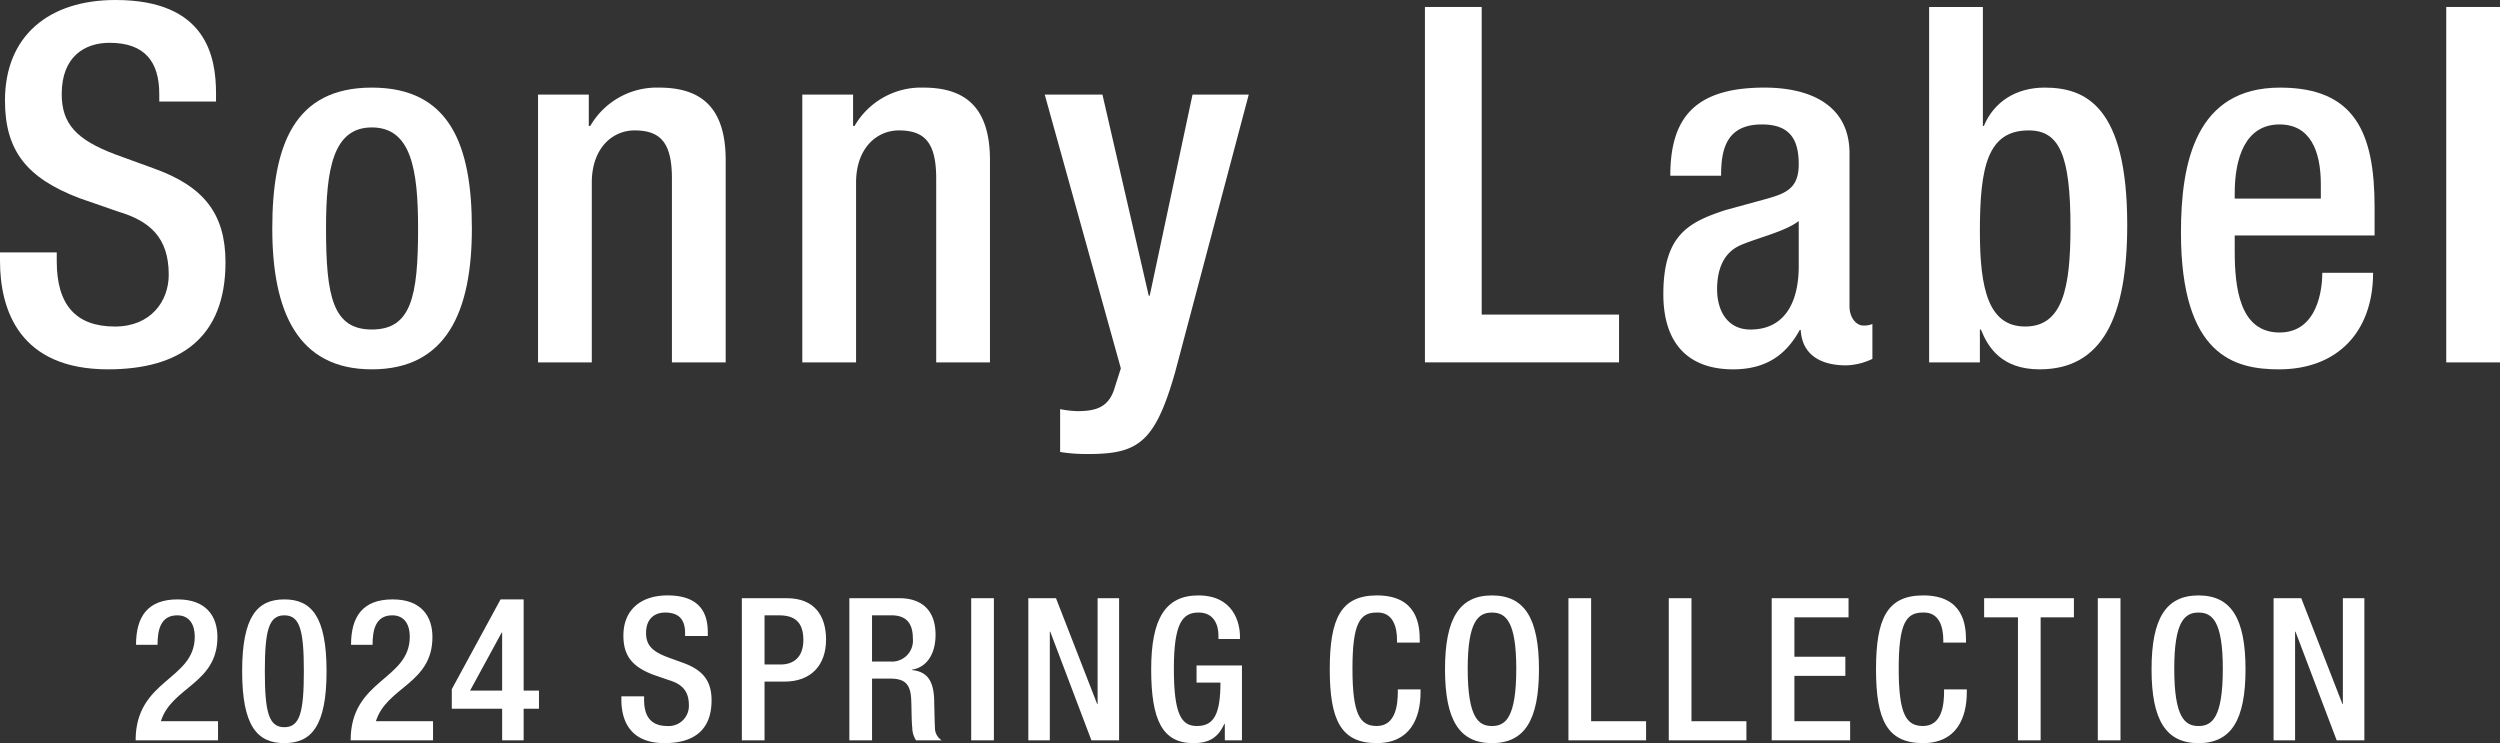
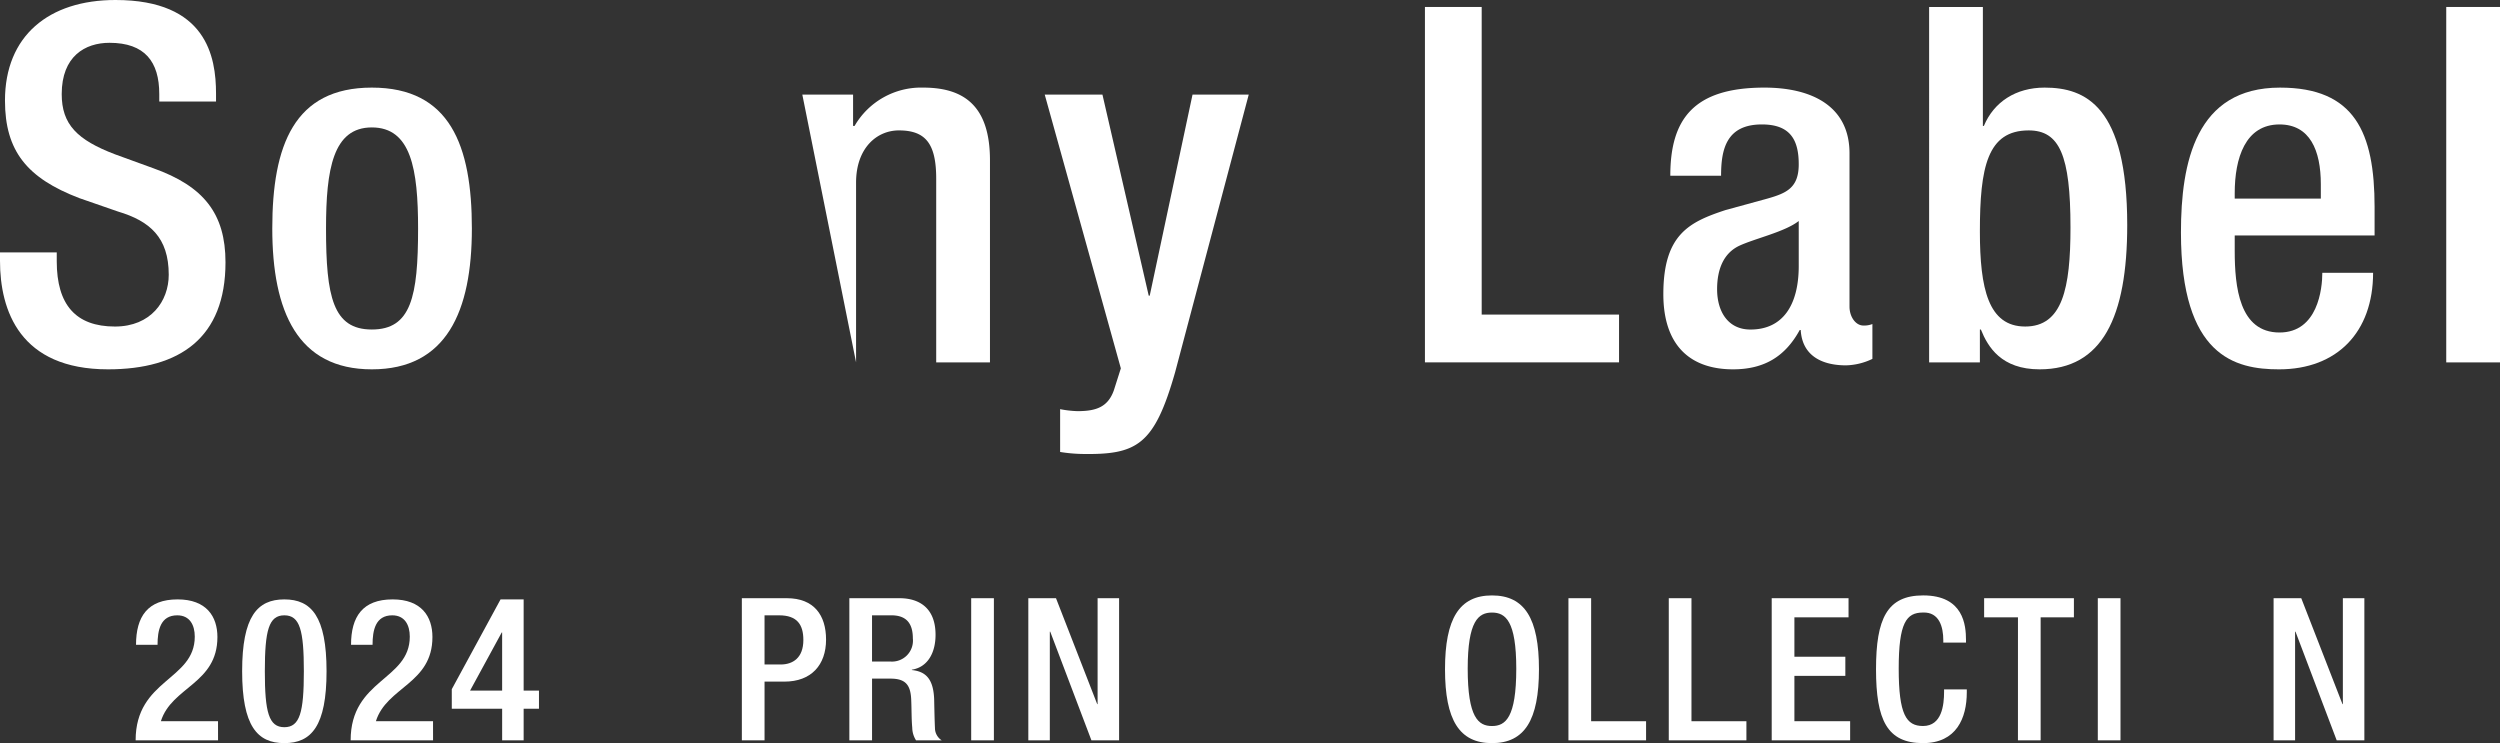
<svg xmlns="http://www.w3.org/2000/svg" viewBox="0 0 426.95 126.911">
  <rect x="0" y="0" width="426.95" height="126.911" fill="#333333" stroke="none" />
  <defs>
    <style>.cls-1{fill:#fff;}</style>
  </defs>
  <g id="レイヤー_2" data-name="レイヤー 2">
    <g id="レイヤー_3" data-name="レイヤー 3">
      <path class="cls-1" d="M9.691,43.1v1.53c0,7.4,3.23,11.136,9.946,11.136,6.12,0,9.18-4.335,9.18-8.841,0-6.375-3.23-9.18-8.671-10.8l-6.63-2.3C4.675,30.432.85,25.842.85,17.171.85,6.121,8.331,0,19.722,0,35.278,0,36.893,9.69,36.893,15.981v1.36H27.2V16.066c0-5.525-2.465-8.755-8.5-8.755-4.166,0-8.161,2.294-8.161,8.755,0,5.185,2.635,7.821,9.1,10.286l6.545,2.38c8.586,3.06,12.326,7.736,12.326,16.066,0,12.921-7.82,18.277-20.062,18.277C3.4,63.075,0,53.044,0,44.543V43.1Z" />
      <path class="cls-1" d="M63.5,14.961c13.346,0,17.086,9.861,17.086,24.057S76.247,63.075,63.5,63.075c-12.666,0-17-9.861-17-24.057S50.235,14.961,63.5,14.961Zm0,41.313c6.715,0,7.9-5.61,7.9-17.256,0-10.116-1.19-17.256-7.9-17.256-6.631,0-7.821,7.14-7.821,17.256C55.675,50.664,56.865,56.274,63.5,56.274Z" />
-       <path class="cls-1" d="M91.885,16.151h8.67v5.355h.256a13.118,13.118,0,0,1,11.731-6.545c6.97,0,11.39,3.145,11.39,12.411V61.885h-9.181V30.517c0-5.95-1.785-8.246-6.375-8.246-3.74,0-7.31,2.976-7.31,8.926V61.885H91.885Z" />
-       <path class="cls-1" d="M137.019,16.151h8.67v5.355h.256a13.118,13.118,0,0,1,11.73-6.545c6.971,0,11.391,3.145,11.391,12.411V61.885h-9.181V30.517c0-5.95-1.785-8.246-6.375-8.246-3.74,0-7.31,2.976-7.31,8.926V61.885h-9.181Z" />
+       <path class="cls-1" d="M137.019,16.151h8.67v5.355h.256a13.118,13.118,0,0,1,11.73-6.545c6.971,0,11.391,3.145,11.391,12.411V61.885h-9.181V30.517c0-5.95-1.785-8.246-6.375-8.246-3.74,0-7.31,2.976-7.31,8.926V61.885Z" />
      <path class="cls-1" d="M188.274,16.151l7.905,34.343h.17l7.311-34.343h9.6L200.684,63.585c-3.57,12.5-6.545,14.111-15.98,13.941a26.566,26.566,0,0,1-3.656-.34V69.875a17.727,17.727,0,0,0,2.975.34c3.145,0,5.185-.68,6.206-3.57l1.189-3.74-13-46.754Z" />
      <path class="cls-1" d="M243.351,1.19h9.691V53.724H276.5v8.161H243.351Z" />
      <path class="cls-1" d="M315.858,52.364c0,1.7,1.019,3.23,2.38,3.23a3.822,3.822,0,0,0,1.53-.255V61.29a10.958,10.958,0,0,1-4.506,1.105c-4.08,0-7.48-1.615-7.735-6.036h-.17c-2.465,4.506-6.035,6.716-11.391,6.716-7.31,0-11.9-4.08-11.9-12.836,0-10.2,4.421-12.326,10.626-14.366l7.141-1.956c3.315-.935,5.355-1.87,5.355-5.865,0-4.165-1.445-6.8-6.291-6.8-6.12,0-6.97,4.336-6.97,8.756h-8.671c0-9.691,4-15.046,16.067-15.046,8.075,0,14.536,3.145,14.536,11.221Zm-8.671-14.621c-2.38,1.87-7.48,2.975-10.2,4.25-2.635,1.275-3.74,3.995-3.74,7.4,0,3.825,1.87,6.885,5.695,6.885,5.525,0,8.246-4.165,8.246-10.88Z" />
      <path class="cls-1" d="M329.456,1.19h9.18V21.506h.17c1.7-4.08,5.441-6.545,10.371-6.545,6.97,0,14.111,3.145,14.111,23.462,0,15.726-4.25,24.652-14.961,24.652-6.546,0-8.841-3.825-10.031-6.8h-.171v5.611h-8.669Zm16.406,54.574c6.375,0,7.735-6.545,7.735-16.916,0-12.326-1.87-16.577-7.14-16.577-7.056,0-8.332,6.291-8.332,17.257C338.125,49.3,339.571,55.764,345.862,55.764Z" />
      <path class="cls-1" d="M381.645,40.208v2.635c0,6.121.765,13.941,7.65,13.941,6.545,0,7.311-7.48,7.311-10.2h8.671c0,10.116-6.121,16.492-16.067,16.492-7.48,0-16.747-2.21-16.747-23.377,0-11.986,2.551-24.737,16.917-24.737,12.751,0,16.152,7.651,16.152,20.4v4.845Zm14.706-6.291V31.452c0-5.78-1.87-10.2-7.056-10.2-5.865,0-7.65,5.781-7.65,11.731v.935Z" />
      <path class="cls-1" d="M417.769,1.19h9.181v60.7h-9.181Z" />
      <path class="cls-1" d="M37.238,126.434H23.163c0-10.47,10.1-10.232,10.1-17.711,0-1.972-.85-3.638-2.992-3.638-2.889,0-3.365,2.584-3.365,5.031H23.231c0-4.793,1.972-7.751,7.1-7.751,4.93,0,6.8,2.924,6.8,6.426,0,7.989-7.819,8.5-9.655,14.38h9.757Z" />
      <path class="cls-1" d="M48.56,102.365c4.624,0,7.208,2.924,7.208,12.273s-2.584,12.273-7.208,12.273-7.207-2.924-7.207-12.273S43.937,102.365,48.56,102.365Zm0,21.826c2.652,0,3.332-2.55,3.332-9.553s-.68-9.553-3.332-9.553-3.331,2.55-3.331,9.553S45.908,124.191,48.56,124.191Z" />
      <path class="cls-1" d="M73.957,126.434H59.883c0-10.47,10.1-10.232,10.1-17.711,0-1.972-.85-3.638-2.992-3.638-2.89,0-3.366,2.584-3.366,5.031H59.951c0-4.793,1.972-7.751,7.1-7.751,4.93,0,6.8,2.924,6.8,6.426,0,7.989-7.82,8.5-9.656,14.38h9.757Z" />
      <path class="cls-1" d="M77.155,117.7l8.329-15.332h3.944v15.57h2.617v3.094H89.428v5.405H85.756v-5.405h-8.6Zm8.6-9.688h-.068l-5.406,9.926h5.474Z" />
-       <path class="cls-1" d="M110,118.922v.611c0,2.958,1.292,4.454,3.978,4.454a3.442,3.442,0,0,0,3.671-3.536c0-2.55-1.291-3.671-3.467-4.317l-2.652-.918c-3.536-1.36-5.066-3.2-5.066-6.663,0-4.42,2.992-6.868,7.548-6.868,6.221,0,6.867,3.875,6.867,6.392v.544H117v-.511c0-2.209-.986-3.5-3.4-3.5-1.666,0-3.264.918-3.264,3.5,0,2.074,1.054,3.128,3.638,4.114l2.617.952c3.434,1.224,4.93,3.093,4.93,6.425,0,5.167-3.128,7.31-8.024,7.31-6.016,0-7.377-4.012-7.377-7.411v-.578Z" />
      <path class="cls-1" d="M126.693,102.161h7.682c4.658,0,6.7,2.924,6.7,7.071,0,4.352-2.55,7.174-7.105,7.174h-3.4v10.028h-3.875Zm3.875,11.321h2.754c2.074,0,3.876-1.122,3.876-4.181,0-2.619-1.054-4.216-4.148-4.216h-2.482Z" />
      <path class="cls-1" d="M145.052,102.161h8.567c3.4,0,6.154,1.7,6.154,6.256,0,3.127-1.394,5.541-4.046,5.949v.067c2.414.239,3.672,1.565,3.807,4.964.035,1.564.069,3.468.137,4.93a2.51,2.51,0,0,0,1.155,2.107h-4.385a4.088,4.088,0,0,1-.646-2.141c-.136-1.462-.1-2.821-.17-4.59-.068-2.651-.884-3.808-3.536-3.808h-3.161v10.539h-3.876Zm6.97,10.812a3.578,3.578,0,0,0,3.875-3.945c0-2.583-1.121-3.943-3.671-3.943h-3.3v7.888Z" />
      <path class="cls-1" d="M165.86,102.161h3.876v24.273H165.86Z" />
      <path class="cls-1" d="M175.617,102.161h4.726l7.037,18.086h.068V102.161h3.671v24.273h-4.725l-7.037-18.561h-.069v18.561h-3.671Z" />
-       <path class="cls-1" d="M209.173,123.613h-.067c-1.054,2.243-2.449,3.3-5.3,3.3-5.3,0-7.207-3.944-7.207-12.613s2.447-12.613,8.057-12.613c6.086,0,7.105,4.793,7.105,7v.443h-3.672v-.578c0-1.8-.747-3.944-3.4-3.944-2.754,0-4.216,1.836-4.216,9.587,0,7.819,1.292,9.791,3.91,9.791,2.958.034,4.046-2.108,4.046-7.411h-4.08v-2.924H212.1v12.782h-2.924Z" />
-       <path class="cls-1" d="M242.6,117.731v.51c0,4.386-1.768,8.67-7.48,8.67-6.119,0-8.023-3.944-8.023-12.613s1.9-12.613,8.058-12.613c6.9,0,7.309,5.1,7.309,7.616v.441h-3.876v-.407c0-2.244-.679-4.828-3.468-4.726-2.855,0-4.147,1.768-4.147,9.587s1.292,9.791,4.147,9.791c3.23,0,3.6-3.6,3.6-5.847v-.409Z" />
      <path class="cls-1" d="M246.779,114.3c0-8.669,2.447-12.613,8.023-12.613s8.022,3.944,8.022,12.613-2.447,12.613-8.022,12.613S246.779,122.967,246.779,114.3Zm12.17-.1c0-8.159-1.835-9.587-4.147-9.587s-4.148,1.428-4.148,9.587c0,8.363,1.836,9.791,4.148,9.791S258.949,122.559,258.949,114.2Z" />
      <path class="cls-1" d="M267.859,102.161h3.875v21.01h9.382v3.263H267.859Z" />
      <path class="cls-1" d="M284.993,102.161h3.876v21.01h9.383v3.263H284.993Z" />
      <path class="cls-1" d="M302.572,102.161h13.122v3.264h-9.247v6.731h8.7v3.264h-8.7v7.751h9.519v3.263H302.572Z" />
      <path class="cls-1" d="M335.889,117.731v.51c0,4.386-1.768,8.67-7.479,8.67-6.12,0-8.023-3.944-8.023-12.613s1.9-12.613,8.057-12.613c6.9,0,7.309,5.1,7.309,7.616v.441h-3.876v-.407c0-2.244-.679-4.828-3.467-4.726-2.856,0-4.148,1.768-4.148,9.587s1.292,9.791,4.148,9.791c3.23,0,3.6-3.6,3.6-5.847v-.409Z" />
      <path class="cls-1" d="M344.628,105.425h-5.779v-3.264h15.333v3.264H348.5v21.009h-3.876Z" />
      <path class="cls-1" d="M358.263,102.161h3.875v24.273h-3.875Z" />
-       <path class="cls-1" d="M367.442,114.3c0-8.669,2.448-12.613,8.023-12.613s8.024,3.944,8.024,12.613-2.449,12.613-8.024,12.613S367.442,122.967,367.442,114.3Zm12.171-.1c0-8.159-1.836-9.587-4.148-9.587s-4.147,1.428-4.147,9.587c0,8.363,1.836,9.791,4.147,9.791S379.613,122.559,379.613,114.2Z" />
      <path class="cls-1" d="M388.284,102.161h4.726l7.037,18.086h.068V102.161h3.671v24.273h-4.725l-7.037-18.561h-.069v18.561h-3.671Z" />
    </g>
  </g>
</svg>